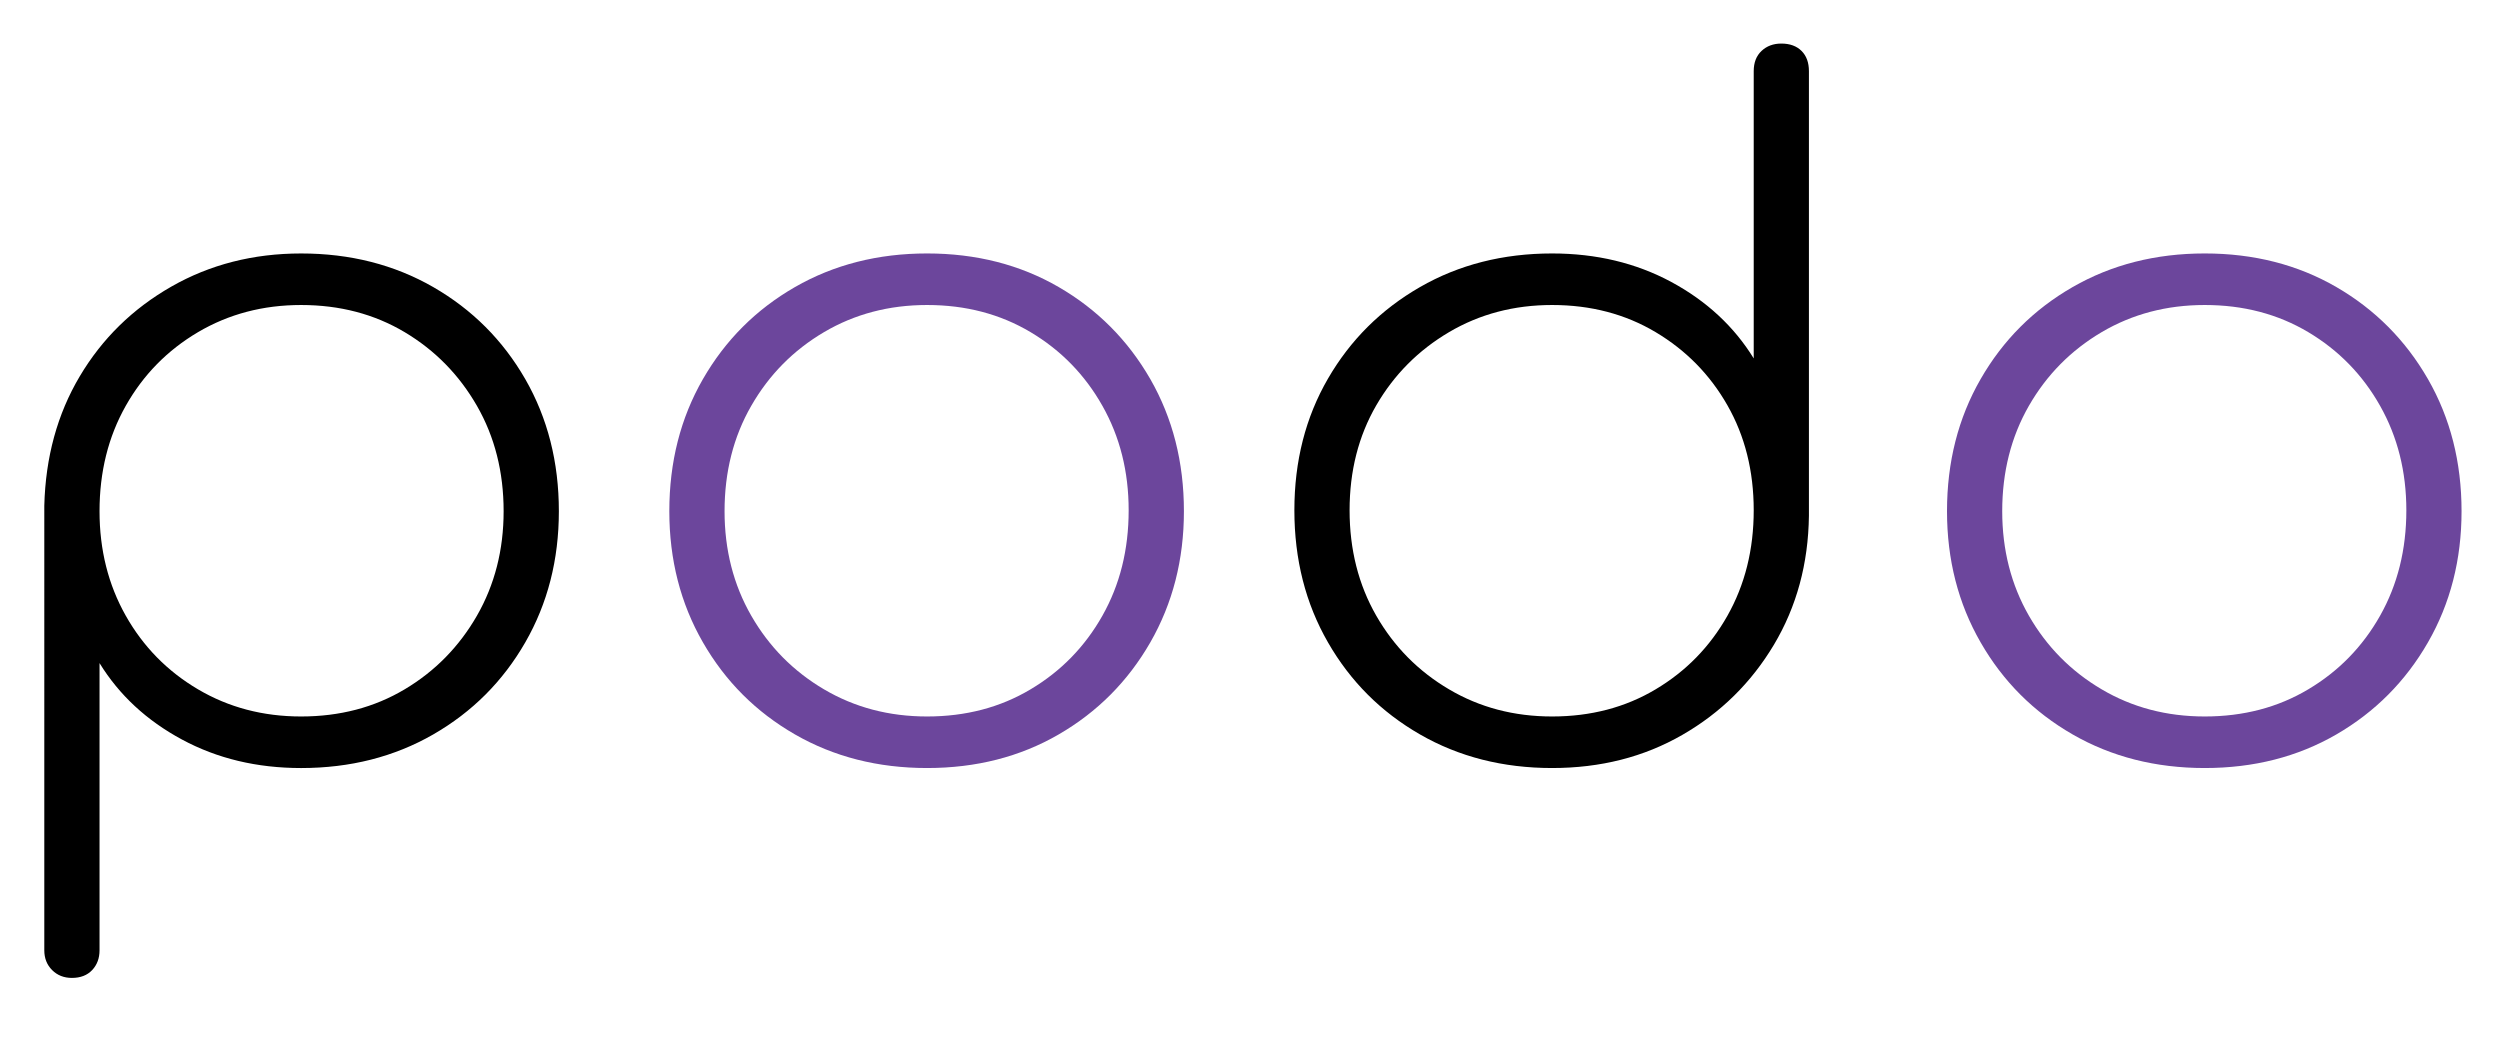
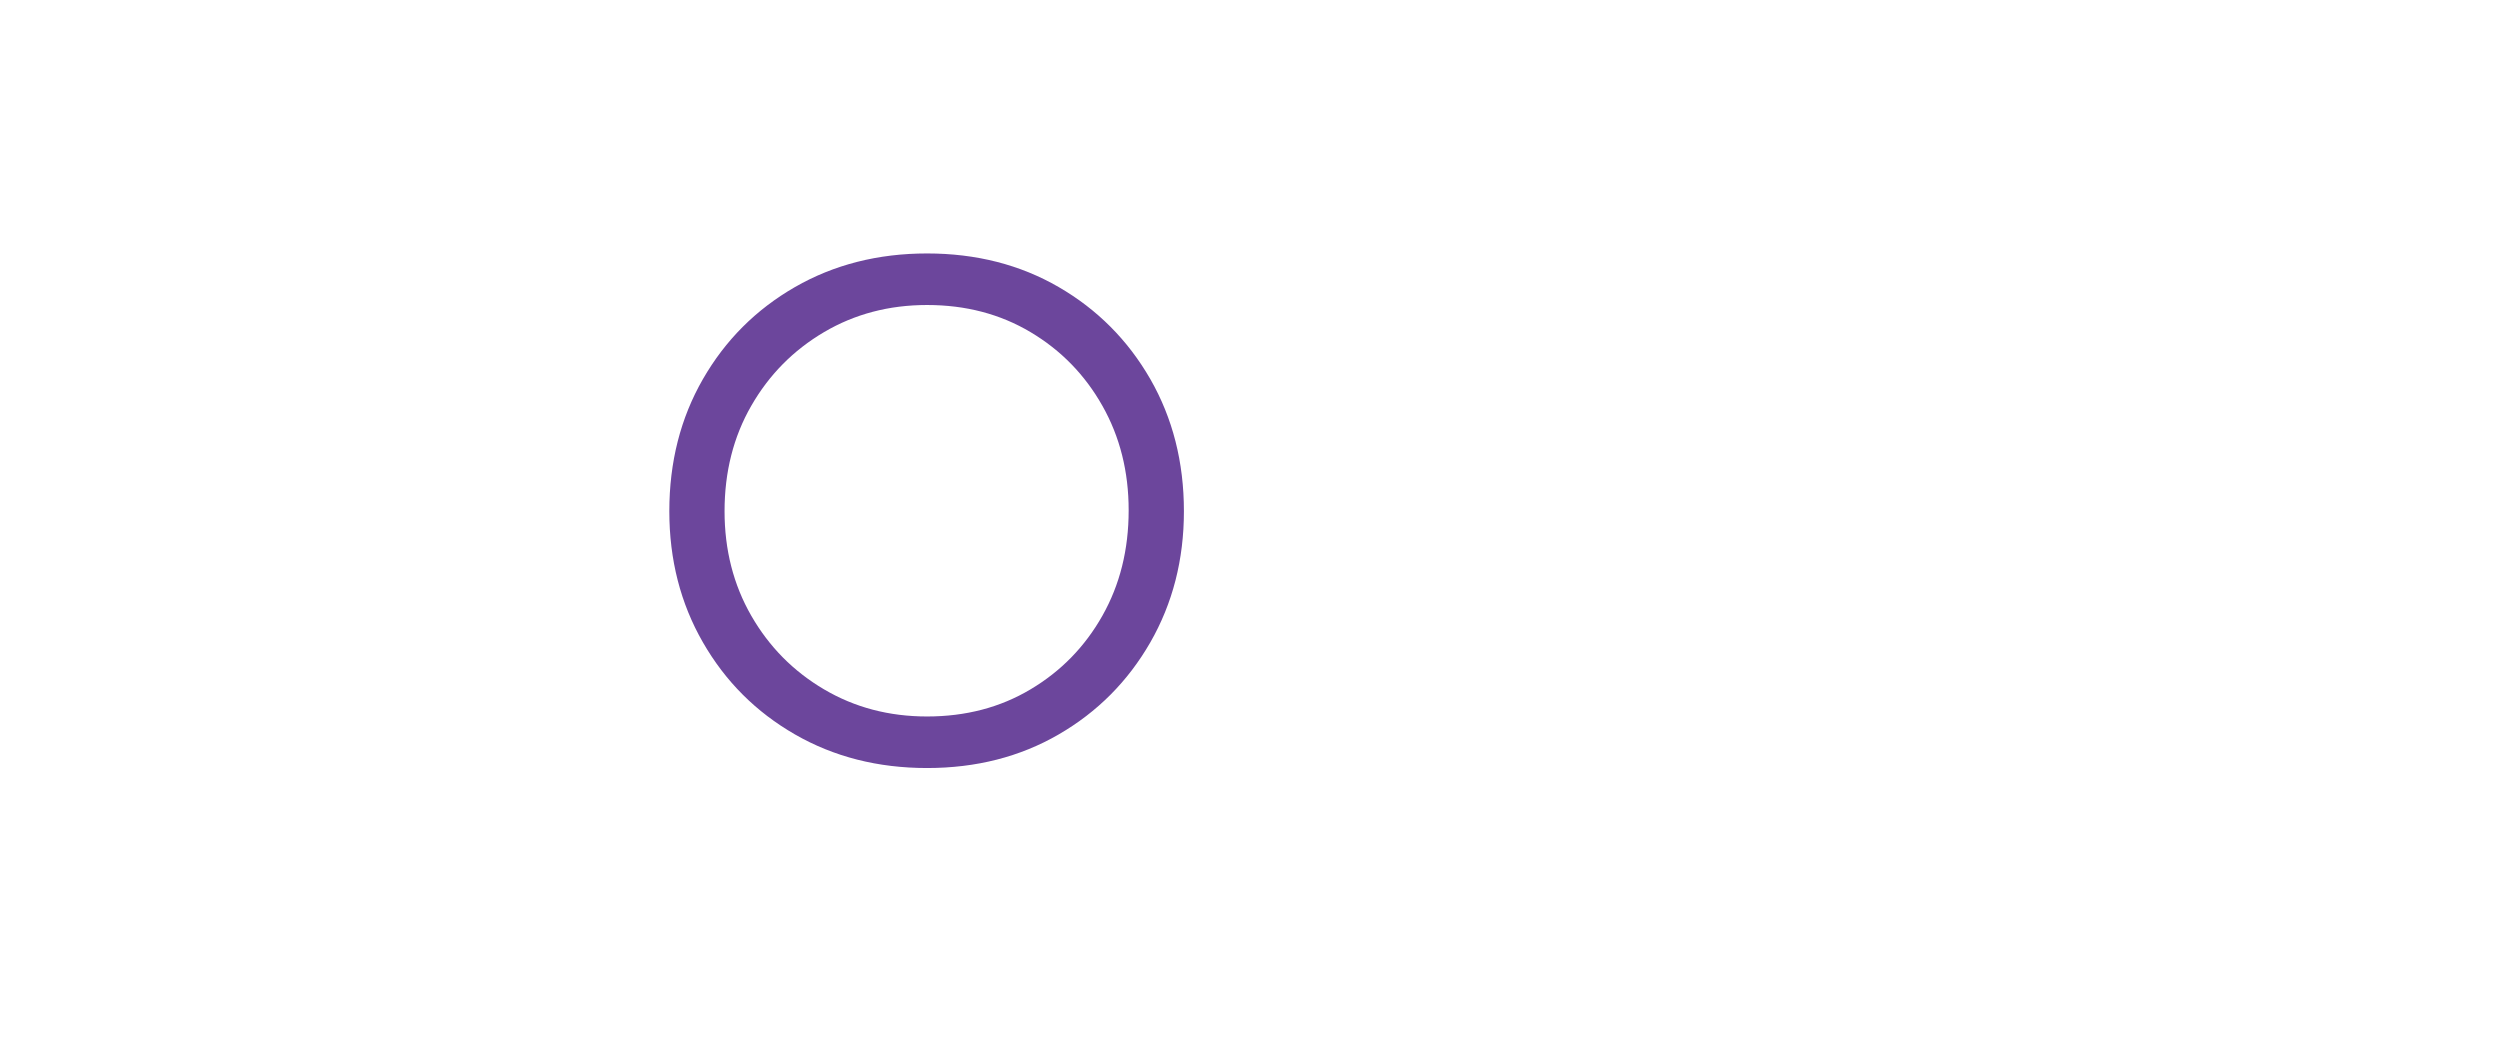
<svg xmlns="http://www.w3.org/2000/svg" version="1.1" id="Layer_1" x="0px" y="0px" width="612px" height="256px" viewBox="0 0 612 256" enable-background="new 0 0 612 256" xml:space="preserve">
-   <path d="M17.604,239.392c-1.955,0-3.571-0.639-4.846-1.917c-1.278-1.278-1.913-2.891-1.913-4.846V123.791  c0.3-11.865,3.188-22.423,8.672-31.66c5.485-9.243,12.962-16.564,22.426-21.971s20.056-8.113,31.771-8.113  c12.015,0,22.798,2.745,32.337,8.224c9.536,5.488,17.048,12.999,22.536,22.536c5.481,9.541,8.223,20.32,8.223,32.338  c0,11.869-2.742,22.572-8.223,32.107c-5.488,9.547-13,17.055-22.536,22.54c-9.539,5.481-20.322,8.224-32.337,8.224  c-10.817,0-20.547-2.328-29.181-6.987c-8.638-4.652-15.363-10.89-20.167-18.702v70.305c0,1.955-0.604,3.568-1.807,4.846  C21.354,238.753,19.707,239.392,17.604,239.392z M73.713,175.394c9.463,0,17.915-2.214,25.354-6.649  c7.432-4.427,13.328-10.437,17.687-18.021c4.355-7.592,6.534-16.12,6.534-25.581c0-9.616-2.179-18.215-6.534-25.801  c-4.359-7.584-10.254-13.598-17.687-18.031c-7.44-4.429-15.891-6.647-25.354-6.647c-9.319,0-17.729,2.218-25.24,6.647  c-7.508,4.433-13.404,10.446-17.687,18.031c-4.283,7.586-6.42,16.186-6.42,25.801c0,9.461,2.138,17.989,6.42,25.581  c4.283,7.584,10.178,13.594,17.687,18.021C55.985,173.18,64.395,175.394,73.713,175.394z" />
  <path fill="#6C469C" d="M226.946,188.014c-12.019,0-22.794-2.743-32.334-8.224c-9.543-5.484-17.051-12.993-22.536-22.54  c-5.485-9.536-8.227-20.239-8.227-32.107c0-12.018,2.742-22.797,8.227-32.338c5.485-9.537,12.993-17.047,22.536-22.536  c9.54-5.479,20.315-8.224,32.334-8.224c12.016,0,22.764,2.745,32.22,8.224c9.471,5.488,16.941,12.999,22.434,22.536  c5.469,9.541,8.223,20.32,8.223,32.338c0,11.869-2.754,22.572-8.223,32.107c-5.493,9.547-12.963,17.055-22.434,22.54  C249.71,185.271,238.962,188.014,226.946,188.014z M226.946,175.394c9.463,0,17.915-2.214,25.343-6.649  c7.439-4.427,13.305-10.437,17.58-18.021c4.291-7.592,6.428-16.188,6.428-25.809c0-9.463-2.138-17.987-6.428-25.573  c-4.275-7.584-10.14-13.598-17.58-18.031c-7.429-4.429-15.88-6.647-25.343-6.647c-9.311,0-17.725,2.218-25.236,6.647  c-7.512,4.433-13.445,10.446-17.801,18.031c-4.362,7.586-6.538,16.186-6.538,25.801c0,9.461,2.176,17.989,6.538,25.581  c4.355,7.584,10.289,13.594,17.801,18.021C209.222,173.18,217.635,175.394,226.946,175.394z" />
-   <path d="M379.955,188.014c-12.02,0-22.803-2.743-32.334-8.224c-9.547-5.484-17.055-12.993-22.536-22.54  c-5.488-9.536-8.223-20.315-8.223-32.336c0-12.015,2.734-22.756,8.223-32.222c5.481-9.463,12.989-16.935,22.536-22.423  c9.531-5.479,20.314-8.224,32.334-8.224c10.813,0,20.543,2.33,29.185,6.983c8.634,4.659,15.354,10.897,20.17,18.706V17.429  c0-2.104,0.632-3.754,1.913-4.958c1.274-1.202,2.891-1.805,4.838-1.805c2.104,0,3.755,0.603,4.96,1.805  c1.206,1.204,1.803,2.854,1.803,4.958v108.842c-0.151,11.719-3.008,22.232-8.558,31.547c-5.564,9.314-13.038,16.674-22.422,22.079  C402.445,185.313,391.822,188.014,379.955,188.014z M379.955,175.394c9.463,0,17.918-2.214,25.347-6.649  c7.439-4.427,13.301-10.437,17.576-18.021c4.282-7.592,6.432-16.188,6.432-25.809c0-9.607-2.149-18.175-6.432-25.689  c-4.275-7.51-10.137-13.481-17.576-17.915c-7.429-4.429-15.884-6.647-25.347-6.647c-9.318,0-17.732,2.218-25.236,6.647  c-7.516,4.433-13.449,10.404-17.809,17.915c-4.351,7.514-6.53,16.082-6.53,25.689c0,9.621,2.18,18.217,6.53,25.809  c4.359,7.584,10.293,13.594,17.809,18.021C362.223,173.18,370.637,175.394,379.955,175.394z" />
-   <path fill="#6C469C" d="M539.719,188.014c-12.02,0-22.799-2.743-32.334-8.224c-9.547-5.484-17.055-12.993-22.532-22.54  c-5.488-9.536-8.227-20.239-8.227-32.107c0-12.018,2.738-22.797,8.227-32.338c5.478-9.537,12.985-17.047,22.532-22.536  c9.535-5.479,20.314-8.224,32.334-8.224s22.757,2.745,32.224,8.224c9.463,5.488,16.934,12.999,22.422,22.536  c5.48,9.541,8.223,20.32,8.223,32.338c0,11.869-2.742,22.572-8.223,32.107c-5.488,9.547-12.959,17.055-22.422,22.54  C562.476,185.271,551.738,188.014,539.719,188.014z M539.719,175.394c9.463,0,17.918-2.214,25.347-6.649  c7.439-4.427,13.305-10.437,17.58-18.021c4.282-7.592,6.428-16.188,6.428-25.809c0-9.463-2.146-17.987-6.428-25.573  c-4.275-7.584-10.141-13.598-17.58-18.031c-7.429-4.429-15.884-6.647-25.347-6.647c-9.318,0-17.732,2.218-25.236,6.647  c-7.516,4.433-13.449,10.446-17.809,18.031c-4.351,7.586-6.53,16.186-6.53,25.801c0,9.461,2.18,17.989,6.53,25.581  c4.359,7.584,10.293,13.594,17.809,18.021C521.986,173.18,530.4,175.394,539.719,175.394z" />
</svg>